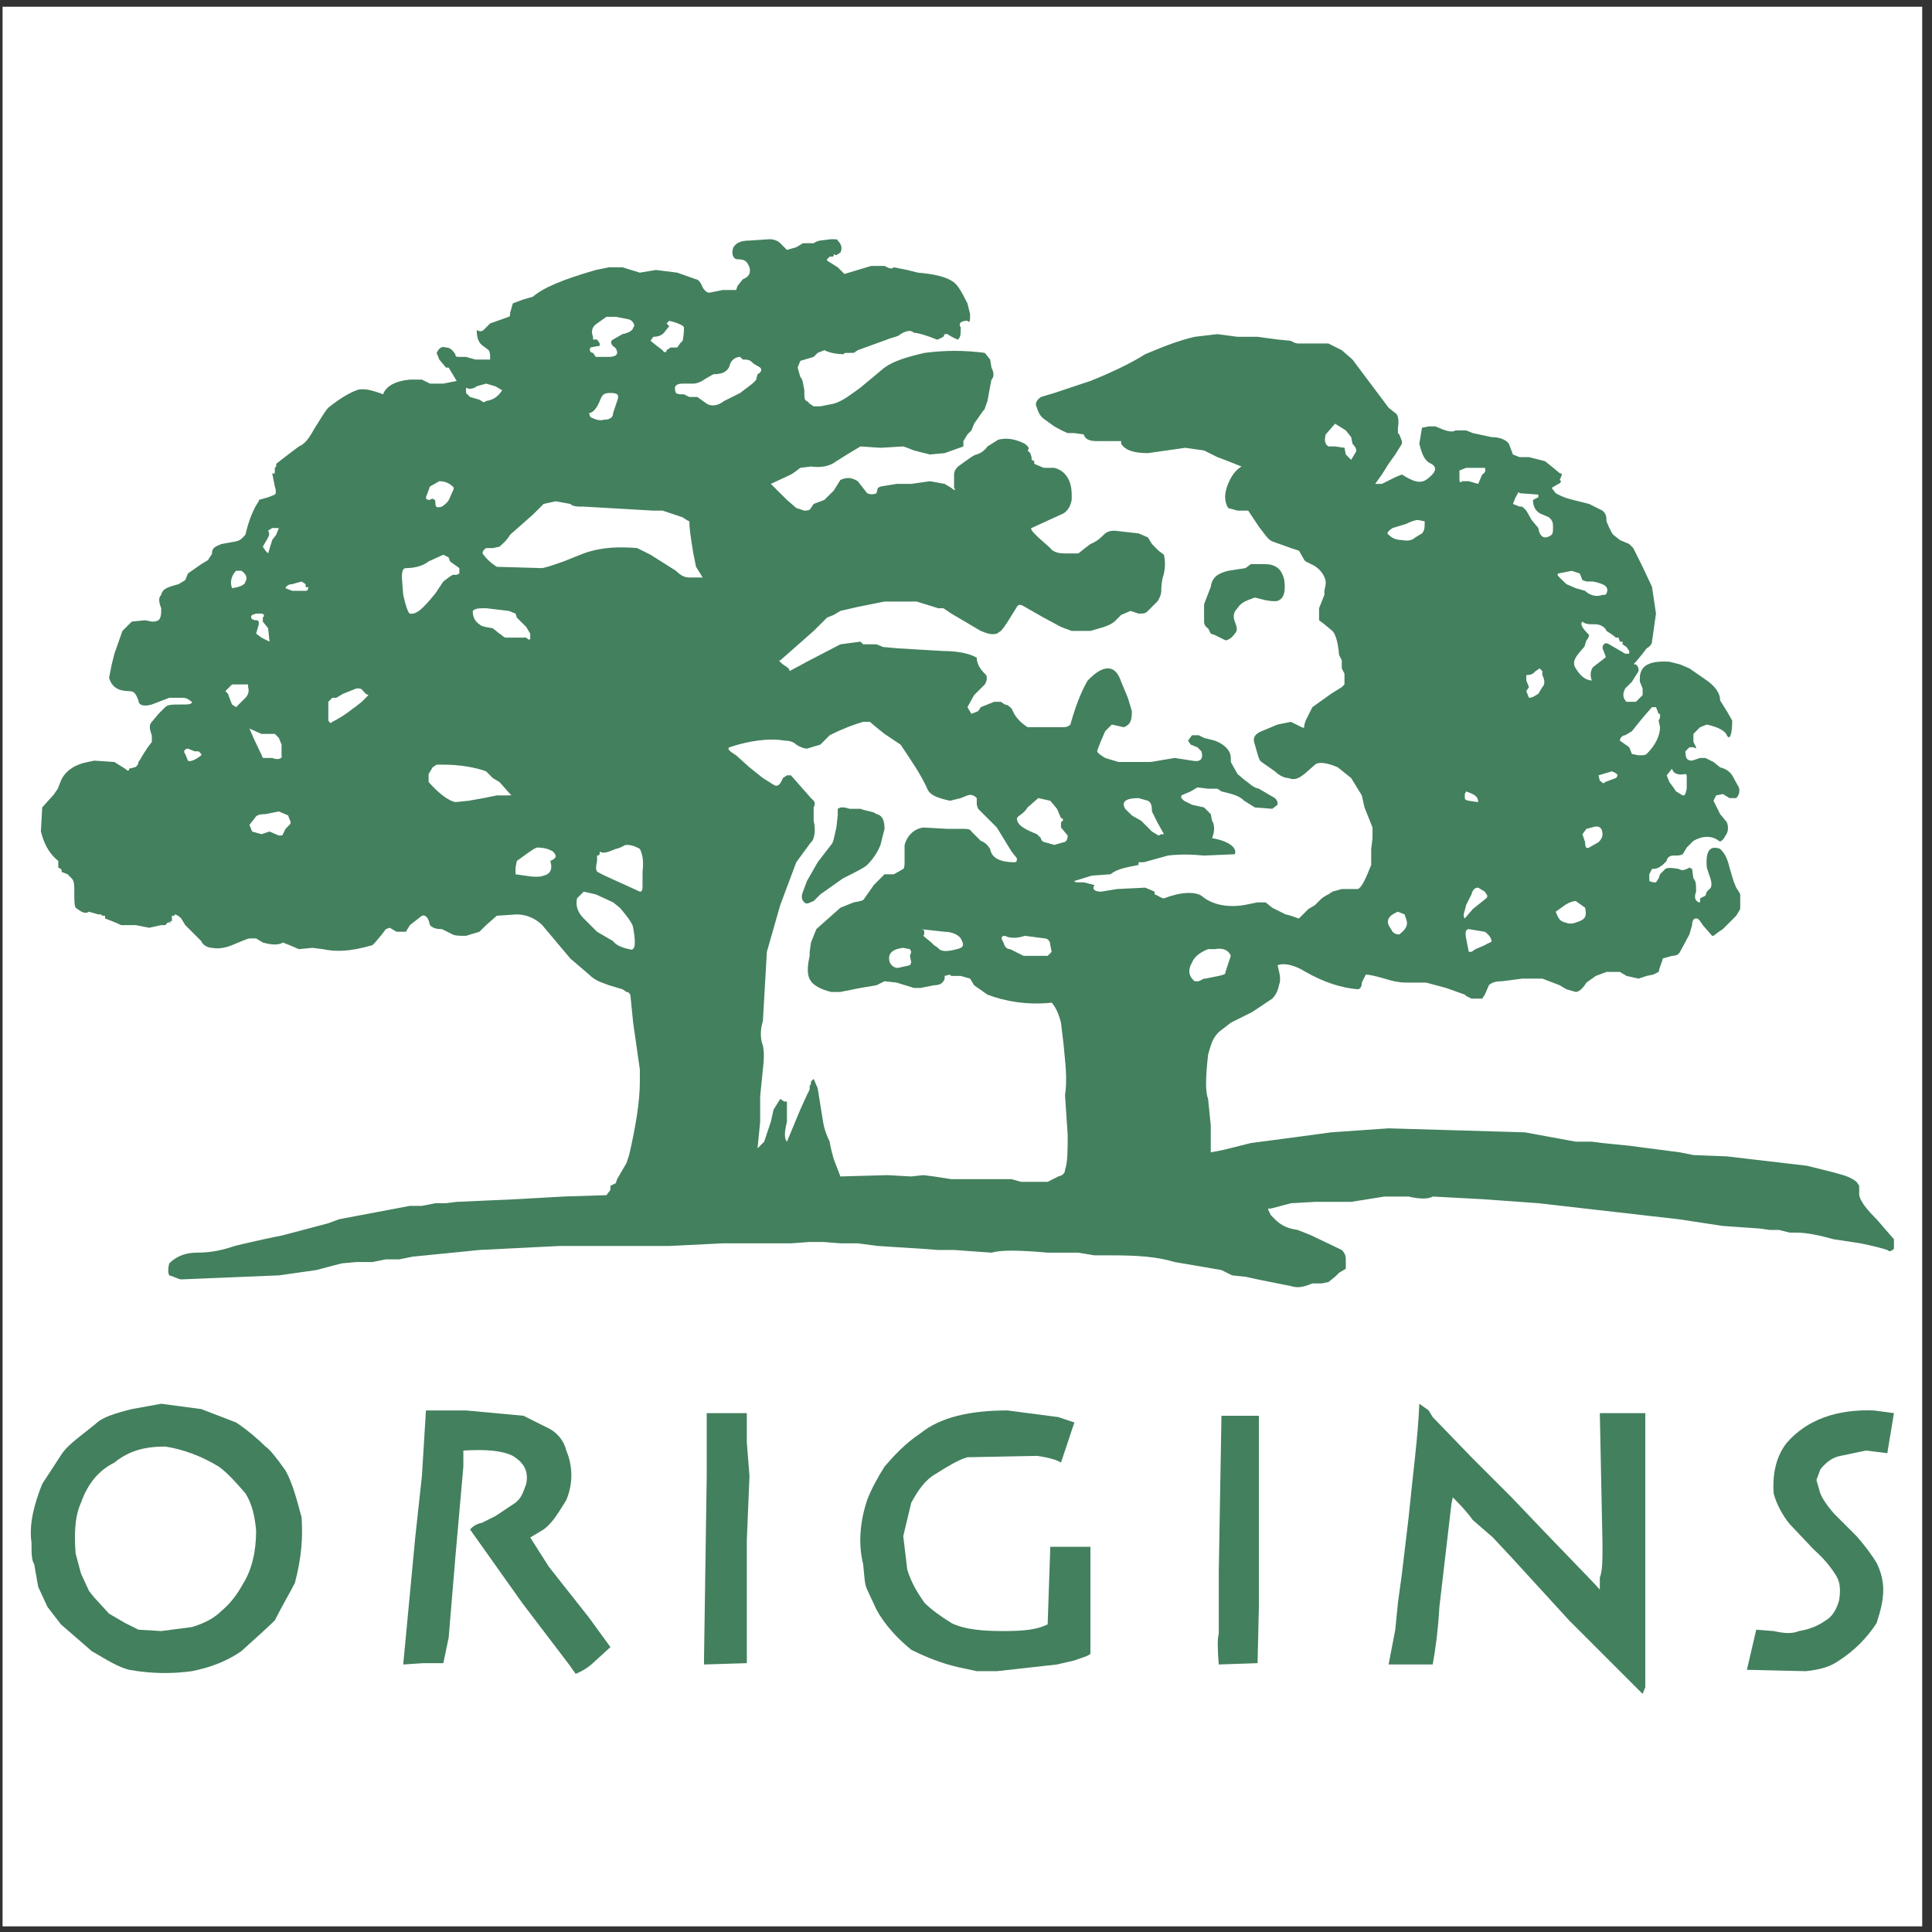
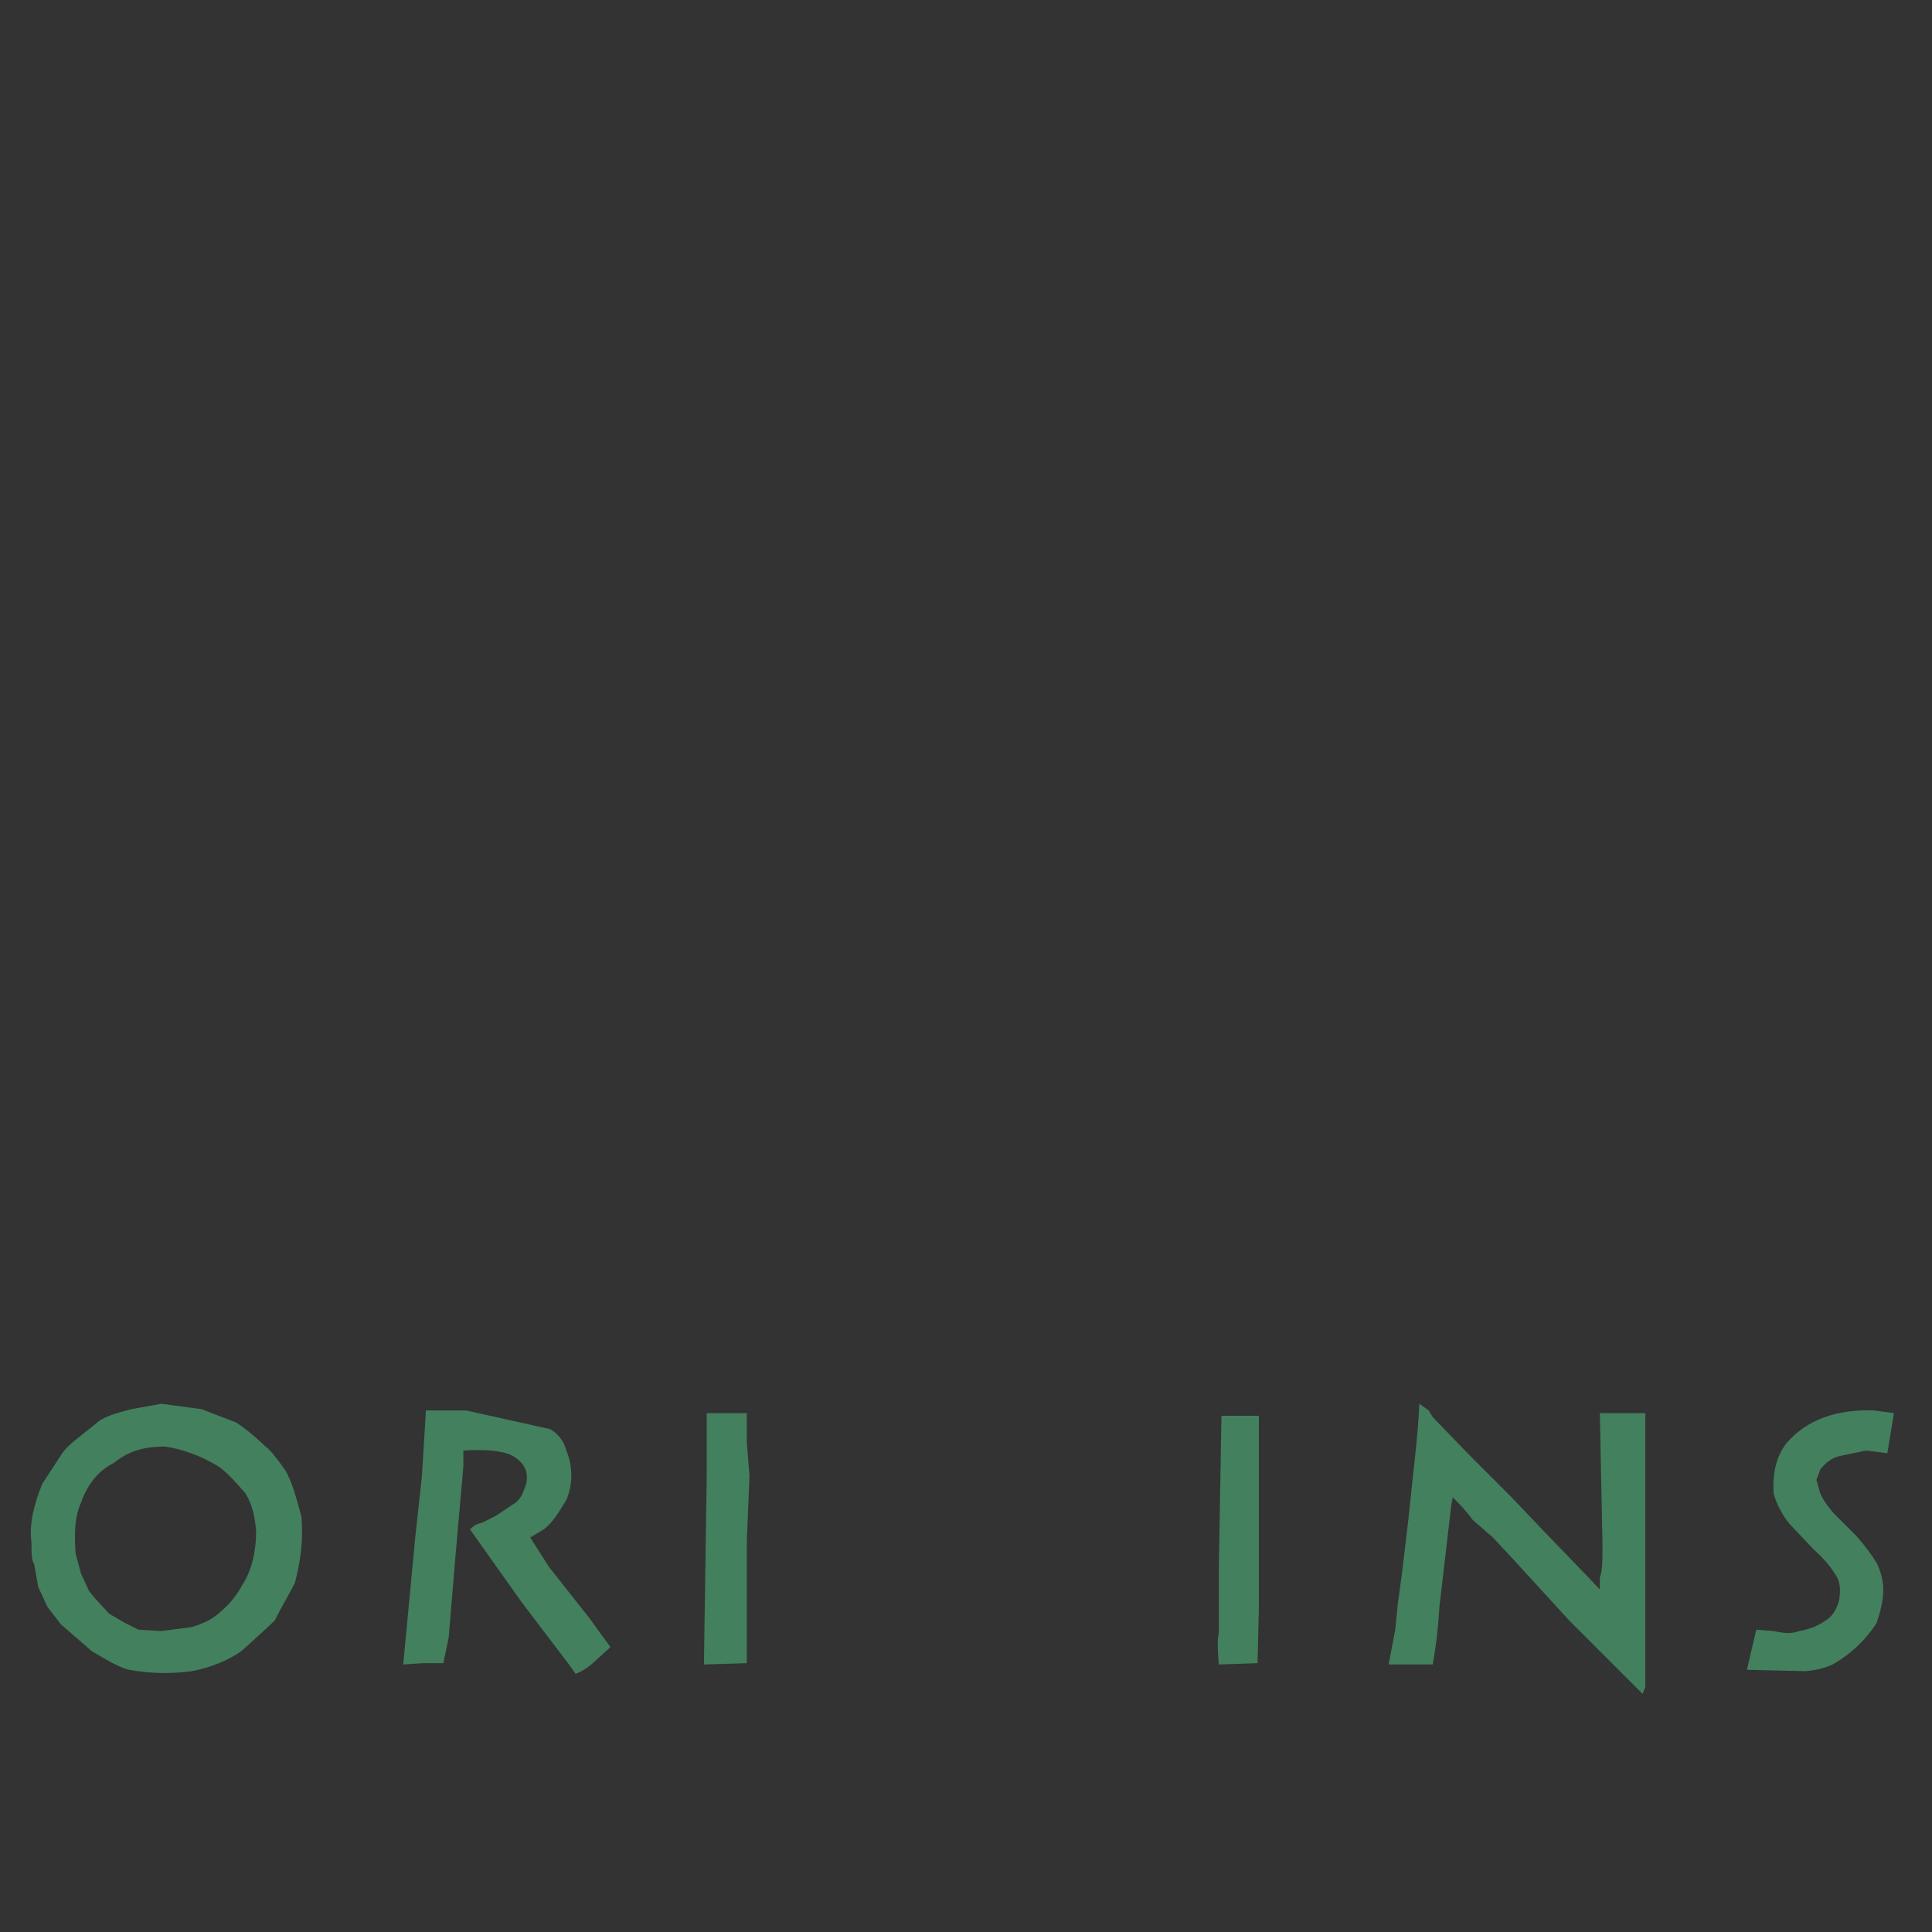
<svg xmlns="http://www.w3.org/2000/svg" width="194pt" height="194pt" viewBox="0 0 194 194" version="1.1">
  <rect x="0" y="0" width="194" height="194" fill="#333333" stroke="none" />
  <g id="surface1">
-     <path style=" stroke:none;fill-rule:evenodd;fill:rgb(100%,100%,100%);fill-opacity:1;" d="M 0.258 0.676 L 193.016 0.676 L 193.016 193.434 L 0.258 193.434 L 0.258 0.676 " />
-     <path style=" stroke:none;fill-rule:evenodd;fill:rgb(26.299%,50.2%,36.899%);fill-opacity:1;" d="M 112.984 76.516 L 115.535 76.516 L 117.953 76.109 L 119.695 76.379 C 120.367 76.516 120.906 76.379 120.637 75.441 L 120.234 75.035 L 119.562 74.77 L 119.297 74.367 L 119.695 73.828 L 120.367 73.828 L 120.906 74.098 L 121.98 74.367 C 123.055 74.77 123.59 75.441 123.59 76.109 L 123.59 76.516 L 124.262 77.723 L 125.066 78.395 C 125.336 78.527 125.738 79.066 126.41 79.199 L 128.02 80.141 C 128.289 80.406 128.289 80.543 128.289 80.809 L 127.754 81.215 L 126.008 81.078 L 124.934 80.406 C 124.395 79.871 123.727 79.734 122.652 79.469 L 122.246 79.199 L 121.309 79.199 L 120.234 79.066 L 119.562 79.469 L 118.621 79.871 L 118.621 80.141 L 118.891 80.406 L 119.695 80.809 L 120.906 81.078 L 121.578 81.75 L 121.711 82.422 C 121.98 82.824 121.98 83.496 121.711 84.164 C 123.32 84.434 124.262 85.105 123.992 85.777 L 120.906 85.91 C 119.562 85.777 118.355 85.777 117.281 85.91 L 114.863 86.582 L 114.328 86.582 L 114.328 86.852 C 112.984 87.121 112.18 87.254 111.508 87.789 L 109.629 87.926 L 107.883 88.465 C 107.883 88.598 108.152 88.598 108.285 88.598 L 108.824 88.598 L 109.898 88.867 C 109.629 89.27 109.898 89.535 110.566 89.535 L 112.18 89.27 L 114.996 89.133 L 115.938 89.535 L 115.938 89.805 C 116.34 89.938 116.609 90.207 116.879 90.207 C 118.621 89.535 119.965 89.535 120.637 89.938 C 121.711 90.879 123.32 91.148 124.934 90.879 L 126.277 90.609 L 127.082 90.609 L 127.754 91.148 L 129.094 91.82 C 129.766 91.953 130.305 92.223 130.438 92.223 L 131.379 91.281 L 132.051 90.879 L 132.719 90.207 L 133.121 89.938 L 133.391 89.805 L 133.793 89.535 L 134.734 89.27 L 136.344 89.27 C 136.746 89.133 137.148 88.195 137.688 86.852 L 137.688 85.242 L 137.82 84.164 L 137.82 83.094 L 137.016 81.078 L 136.746 79.871 L 135.676 78.125 L 134.332 77.051 C 133.121 76.516 132.316 76.516 132.051 76.781 L 130.977 77.723 C 130.438 78.125 130.035 78.395 129.363 78.125 C 128.961 78.125 128.426 77.855 128.02 77.453 L 126.68 76.516 C 126.41 76.379 126.277 75.711 126.008 74.77 C 125.738 74.098 126.008 73.695 126.68 73.426 L 128.289 72.754 L 129.633 72.484 L 130.707 73.023 C 130.977 73.156 130.977 73.023 130.977 72.754 L 131.109 72.352 L 131.781 71.008 L 133.66 69.668 L 134.734 68.996 L 135.004 68.727 L 135.004 67.652 L 134.734 67.117 L 134.734 66.312 L 134.465 65.773 C 134.332 64.297 134.062 63.625 133.793 63.355 L 132.988 62.688 L 132.453 62.281 L 132.453 61.074 L 132.988 59.73 L 132.988 59.328 L 133.121 58.656 L 133.121 58.391 C 132.988 57.586 132.316 56.914 131.645 56.645 L 131.109 56.375 L 130.977 56.242 L 130.438 55.301 L 129.633 55.035 L 127.754 54.363 C 127.352 54.227 126.945 53.559 126.41 52.887 L 125.336 51.273 L 124.262 51.273 L 123.32 51.008 C 122.922 50.336 122.922 49.527 123.32 48.59 C 123.59 47.918 123.992 47.246 124.664 46.844 L 123.32 46.309 L 122.246 45.902 L 120.906 45.234 L 119.027 44.965 L 115.266 45.5 C 113.926 45.5 112.984 45.234 112.582 44.562 L 112.582 44.293 L 110.164 44.293 C 109.492 44.293 108.957 44.16 108.824 43.621 L 107.883 43.488 L 107.211 43.488 C 106.539 43.219 106.137 42.949 105.867 42.816 L 104.93 42.145 C 104.527 41.879 104.258 41.473 104.125 40.938 C 103.855 40.535 104.125 40.133 104.527 39.863 L 105.867 39.461 L 109.492 38.254 C 111.508 37.445 113.52 36.508 114.996 35.566 C 116.609 34.895 118.219 34.223 119.965 33.82 L 122.246 33.551 L 124.262 33.82 L 126.277 33.82 L 128.289 34.09 L 129.633 34.223 C 130.035 34.492 130.305 34.492 130.438 34.492 L 133.391 34.492 L 134.734 35.164 L 135.809 36.105 L 139.434 40.938 L 140.105 41.473 C 140.371 41.609 140.508 42.145 140.371 42.949 L 140.371 43.488 L 140.508 43.621 L 140.773 44.293 L 140.773 44.562 L 140.105 45.637 L 139.434 46.574 L 138.762 47.648 L 138.09 48.59 L 138.762 48.59 L 140.105 47.918 L 140.773 47.648 C 141.848 48.32 142.52 48.59 143.191 48.188 C 144.133 47.516 144.398 46.977 143.73 46.574 C 143.059 46.309 142.789 45.637 142.52 44.562 L 142.789 42.949 L 143.461 42.816 L 144.133 42.816 C 145.07 43.219 145.742 43.488 146.145 43.219 L 147.219 43.219 L 147.891 43.488 L 149.77 43.891 C 150.574 43.891 151.246 44.16 151.516 44.562 L 151.918 45.637 L 152.59 45.902 L 153.527 45.902 L 155.141 46.309 L 155.812 46.844 L 156.617 47.516 C 156.887 47.516 156.887 47.648 156.617 48.188 C 156.887 48.32 156.617 48.59 156.484 48.59 L 155.812 48.992 L 156.215 49.527 C 156.484 49.664 156.887 49.934 157.961 50.199 L 159.57 50.602 L 160.914 51.273 C 161.184 51.543 161.316 51.676 161.316 52.348 C 161.586 53.02 161.855 53.559 161.988 53.691 L 162.66 54.227 L 163.598 54.629 L 164.004 55.035 L 164.941 56.914 L 165.883 58.926 L 166.285 61.613 L 165.883 64.43 C 165.883 64.699 165.613 64.969 165.344 65.102 L 164.941 65.641 L 164.27 66.445 C 164.004 66.715 164.004 66.715 164.27 66.715 C 164.539 66.98 164.539 67.117 164.539 67.387 L 163.867 68.461 L 163.195 69.129 C 162.926 69.668 162.926 70.07 163.328 70.473 L 164.27 70.473 L 164.941 69.801 L 164.941 69.129 L 164.672 68.461 C 164.539 66.98 165.344 66.312 167.629 66.445 L 168.699 66.715 L 169.641 67.117 L 171.387 68.324 C 172.324 68.996 172.727 69.668 172.727 70.34 L 173.398 71.41 L 173.938 72.352 C 173.938 73.828 173.668 74.367 173.398 73.828 C 173.266 73.426 172.594 73.023 171.387 72.754 L 170.715 73.023 L 170.578 73.156 L 170.043 73.695 L 170.043 74.5 L 170.312 75.035 C 170.312 75.172 170.312 75.172 170.043 75.035 L 169.641 75.035 L 169.238 75.441 C 169.238 76.109 169.371 76.379 169.91 76.379 L 170.715 76.109 L 171.25 76.109 L 172.059 76.516 L 172.727 77.051 C 173.266 77.188 173.668 77.453 173.938 77.855 L 174.605 79.066 C 174.742 79.469 174.605 79.871 174.34 80.141 L 173.668 80.141 L 172.996 79.734 L 172.324 79.871 L 172.059 80.406 L 172.727 81.75 L 173.398 82.555 C 173.668 83.227 173.398 83.766 173.266 83.898 C 172.996 84.434 172.727 84.57 172.594 84.434 C 171.922 83.898 170.984 83.898 170.043 84.434 L 169.371 85.105 L 168.969 85.777 C 168.699 85.91 168.566 85.91 168.027 85.91 C 167.629 85.91 167.359 86.18 167.359 86.449 L 166.953 86.852 L 166.551 87.121 C 166.285 87.254 166.016 87.254 165.883 87.254 L 165.613 87.789 L 165.613 88.465 C 165.883 88.598 166.016 88.598 166.285 88.598 L 166.551 88.195 L 166.688 87.789 L 167.223 87.254 C 167.359 87.121 167.895 87.121 168.566 87.254 C 168.969 87.523 169.371 87.254 169.641 87.121 L 169.91 87.254 L 170.043 88.195 C 170.312 88.465 170.312 88.867 170.312 89.535 C 170.043 90.207 170.312 90.477 170.578 90.609 C 170.715 90.609 170.715 90.609 170.715 90.477 L 170.715 90.207 L 171.25 89.938 L 171.387 89.535 L 171.652 89.27 C 171.922 89.133 171.922 88.598 171.652 87.926 L 171.387 87.121 C 171.25 85.508 171.652 84.84 172.727 85.242 C 172.996 85.508 173.398 85.91 173.668 87.121 L 174.07 88.465 L 174.34 89.133 L 174.605 89.535 L 174.742 89.805 L 174.742 91.281 L 174.34 91.953 L 172.996 93.297 L 172.594 93.562 L 172.059 93.969 L 171.922 93.969 L 170.984 92.895 C 170.715 92.492 170.578 92.223 170.312 92.223 C 170.043 92.223 169.91 92.492 169.91 92.895 L 169.641 93.832 L 168.699 95.578 C 168.566 95.848 168.297 95.98 167.895 95.98 L 166.953 96.25 C 166.953 96.52 166.688 96.922 166.551 97.594 L 166.016 97.859 L 165.344 97.996 L 164.539 98.266 L 163.328 97.996 L 162.66 97.594 L 161.316 97.594 L 160.242 97.996 L 159.301 98.664 C 158.898 99.336 158.496 99.605 158.23 99.605 L 157.289 99.336 L 156.617 98.934 L 154.871 98.266 L 152.859 98.266 L 150.844 98.531 C 150.172 98.531 149.77 98.664 149.504 98.934 L 149.098 99.875 L 148.832 100.277 L 147.758 100.277 L 147.219 100.008 L 147.086 99.875 L 145.207 99.203 L 143.191 98.664 L 141.18 98.664 C 140.508 98.664 139.836 98.531 139.031 98.266 C 138.09 97.996 137.418 97.859 137.148 97.859 L 136.746 98.664 C 136.746 99.203 136.48 99.336 136.344 99.336 C 134.734 99.203 132.988 98.664 131.109 97.594 C 130.035 96.922 128.961 96.652 128.289 96.922 C 128.426 97.594 128.691 98.266 128.426 98.934 C 128.289 99.605 128.02 100.008 127.754 100.277 L 125.738 101.621 L 123.59 102.695 L 122.383 103.633 C 121.711 104.305 121.578 104.977 121.309 105.914 C 121.039 108.332 121.039 109.676 121.309 110.348 L 121.578 113.031 L 121.578 115.715 L 122.922 115.449 L 125.605 114.777 L 130.707 114.105 L 133.66 113.703 L 139.434 113.301 L 153.129 113.703 L 158.23 114.641 L 159.84 114.641 L 160.914 114.777 L 163.598 115.047 L 168.699 115.715 L 170.043 115.984 L 173.398 116.117 L 181.453 117.059 L 184.141 117.73 C 185.078 118 185.75 118.133 186.422 118.672 L 186.691 119.074 L 186.691 120.012 C 186.824 120.684 187.496 121.488 188.438 122.43 L 190.18 124.441 L 190.18 125.383 C 190.047 125.516 189.777 125.785 189.512 125.516 C 189.105 125.383 188.168 125.113 186.824 124.848 L 184.141 124.441 C 182.664 124.039 181.453 123.773 180.379 123.773 L 179.711 123.773 L 178.637 123.504 L 177.695 123.504 L 176.754 123.367 L 172.996 123.102 L 168.566 122.43 L 154.469 120.82 L 148.832 120.414 L 143.863 120.148 C 143.461 120.414 142.52 120.414 141.445 120.148 L 139.031 120.148 L 135.676 120.684 L 132.051 120.684 L 129.633 120.82 L 127.617 121.355 L 127.352 121.355 L 127.352 121.488 L 127.617 122.027 L 128.02 122.43 C 128.691 123.102 129.363 123.367 130.305 123.504 L 131.645 124.039 L 134.734 125.516 C 135.004 125.785 135.137 126.055 135.137 126.457 L 135.137 127.398 L 134.465 127.801 L 134.062 128.203 L 133.391 128.738 L 132.719 128.875 L 131.781 128.875 C 131.109 129.141 130.438 129.41 129.633 129.141 L 127.617 128.738 L 126.277 128.469 L 125.066 128.203 L 123.727 128.066 L 122.652 127.531 L 117.953 126.727 C 116.207 126.188 114.191 126.055 111.641 126.055 L 109.898 126.055 L 108.285 125.785 L 105.199 125.785 C 102.242 125.516 100.5 125.516 99.559 125.785 L 95.801 125.516 L 94.188 125.516 L 92.445 125.383 L 88.148 125.113 L 86.133 124.848 L 84.387 124.848 L 82.645 124.711 L 81.301 124.711 L 79.422 124.848 L 72.574 124.848 L 67.203 125.113 L 56.195 125.113 L 48.141 125.516 L 41.426 126.188 L 40.086 126.457 L 38.742 126.457 L 37.398 126.727 L 35.789 126.727 L 34.312 126.859 L 31.762 127.531 L 28 128.066 L 18.199 128.469 C 17.934 128.469 17.531 128.203 16.992 128.066 C 16.859 127.801 16.859 127.398 16.992 126.859 C 17.664 126.188 18.602 125.785 19.676 125.785 C 21.289 125.785 22.363 125.516 23.57 125.113 C 24.645 124.848 26.391 124.441 28.406 124.039 L 32.969 122.832 L 34.043 122.43 L 41.16 121.086 L 42.367 121.086 L 43.711 120.82 L 44.781 120.82 L 45.855 120.684 L 51.898 120.414 L 56.598 120.148 L 60.895 120.012 L 61.297 119.477 L 61.297 119.074 L 61.832 118.805 L 61.969 118.402 L 62.906 116.789 L 63.176 115.984 C 63.848 113.031 64.25 110.613 64.25 108.602 L 64.25 107.395 L 63.578 102.695 L 63.309 100.008 C 63.309 99.875 63.176 99.605 62.906 99.605 L 62.504 99.336 L 61.16 98.934 C 60.492 98.664 59.82 98.531 59.148 97.859 L 57.27 96.25 L 54.449 92.895 C 53.777 92.223 52.84 91.82 51.898 91.82 L 49.887 91.953 L 48.812 92.895 L 48.141 93.562 L 46.797 93.969 C 46.125 93.969 45.723 93.969 45.453 93.832 L 44.379 93.297 C 43.711 93.297 43.441 93.16 43.172 92.895 C 43.039 92.223 42.77 91.82 42.367 91.953 L 41.16 92.895 L 40.754 93.562 L 39.816 93.562 L 39.145 93.16 L 38.742 93.297 L 38.34 93.832 C 37.801 94.504 37.668 94.641 37.398 94.906 C 35.117 95.578 33.641 95.578 32.43 95.309 L 31.359 95.176 L 30.016 95.309 L 29.074 94.906 L 28.406 94.641 C 28 94.906 27.332 94.906 26.391 94.641 L 25.719 94.234 L 25.047 94.234 C 24.914 94.234 24.242 94.504 23.301 94.906 C 22.633 95.176 21.961 95.309 21.289 95.176 C 20.887 95.176 20.348 94.906 20.215 94.504 L 19.543 93.832 L 18.602 92.895 L 18.199 92.223 C 17.934 91.953 17.664 91.82 17.531 91.82 L 17.531 91.953 L 17.262 91.953 L 17.262 92.492 L 16.992 92.492 C 17.262 92.625 17.262 92.625 16.992 92.625 L 16.859 92.625 L 16.59 92.895 L 16.188 92.895 L 14.98 93.16 L 13.637 92.895 L 12.16 92.895 C 11.621 92.625 11.219 92.492 10.547 92.223 L 10.547 91.953 L 10.281 91.953 L 10.145 91.82 L 9.875 91.82 L 8.938 91.551 C 8.535 91.82 8.133 91.551 7.594 91.148 C 7.461 90.879 7.461 90.477 7.461 89.535 C 7.461 88.867 7.461 88.465 7.191 88.195 L 6.789 87.789 L 6.117 87.523 C 6.25 87.523 6.25 87.523 6.117 87.254 L 5.852 87.121 L 5.852 86.449 C 5.18 85.91 4.508 85.105 4.105 83.496 L 4.238 81.078 L 5.445 79.734 C 5.582 79.469 5.852 79.199 5.852 79.066 L 6.117 78.395 C 6.52 77.453 7.461 76.781 8.801 76.516 L 9.473 76.379 L 11.488 76.516 L 12.562 77.188 C 12.832 77.453 12.965 77.453 12.965 77.188 L 13.504 77.051 C 13.637 77.051 13.906 76.781 13.906 76.516 L 14.172 76.109 C 14.309 75.844 14.574 75.441 14.844 75.035 L 15.246 74.5 L 15.246 73.828 C 14.98 73.156 14.98 72.754 15.246 72.484 L 15.918 71.68 L 16.59 71.008 C 16.859 70.742 17.262 70.742 18.199 70.742 C 18.871 70.742 19.273 70.742 19.273 70.473 C 19.008 70.34 18.871 70.07 18.336 70.07 L 16.992 70.07 L 15.246 70.742 C 14.309 71.008 13.906 70.742 13.906 70.34 C 13.637 69.668 13.504 69.398 12.965 69.398 C 11.891 69.398 11.219 68.996 10.953 68.055 L 11.219 66.715 L 11.488 65.641 L 12.293 63.355 L 13.234 62.418 L 14.574 62.281 L 15.246 62.418 C 15.516 62.418 15.648 62.418 15.918 62.281 C 16.188 62.016 16.188 61.613 16.188 61.074 C 15.918 60.402 15.918 60 16.188 59.73 C 16.32 59.062 16.992 58.926 17.934 58.656 L 18.602 58.254 L 18.871 57.586 L 20.215 56.645 L 20.887 56.242 C 21.02 55.973 21.289 55.703 21.289 55.57 C 21.289 55.035 21.559 54.898 22.227 54.629 L 23.707 54.363 C 24.242 54.227 24.375 53.961 24.645 53.691 C 25.047 51.945 25.586 50.871 25.988 50.336 L 25.988 50.199 L 26.926 49.934 L 27.598 49.664 C 27.734 49.527 27.734 49.262 27.598 48.855 L 27.332 47.516 C 27.598 47.648 27.598 47.516 27.598 47.246 L 27.598 46.977 L 27.734 46.844 L 27.734 46.574 L 28.941 45.637 L 30.016 44.828 C 30.688 44.562 31.09 43.891 31.625 42.949 C 32.297 41.879 32.699 41.203 32.969 40.938 C 34.312 39.863 35.117 39.461 35.789 39.191 C 36.461 38.922 37.398 39.191 38.473 39.594 C 38.742 38.789 39.68 38.254 41.16 38.117 L 42.367 38.117 L 43.172 38.52 L 44.516 38.52 L 45.855 38.254 L 45.051 36.91 L 44.781 36.91 L 44.113 36.105 L 43.844 35.434 C 44.113 34.895 44.379 34.762 44.781 34.895 C 45.188 34.895 45.453 35.164 45.723 35.566 C 45.723 35.836 45.855 35.836 46.125 35.836 L 46.797 35.836 L 47.738 36.105 L 49.215 36.105 C 49.215 35.566 49.215 35.434 49.078 35.164 L 48.543 34.762 C 48.141 34.492 47.871 34.09 47.871 33.148 C 48.406 33.418 48.543 33.148 48.812 32.883 L 49.215 32.48 L 51.094 31.809 C 51.227 31.809 51.227 31.539 51.227 31.402 L 51.496 30.465 L 52.57 30.062 L 53.512 29.793 C 54.586 28.855 56.598 28.047 59.82 27.109 L 61.16 26.84 L 62.504 26.84 L 64.25 27.379 L 65.859 27.109 L 68.008 27.379 L 69.891 28.047 C 70.023 28.047 70.293 28.184 70.559 28.855 C 70.695 29.121 70.965 29.391 71.23 29.391 L 72.574 29.121 L 73.918 29.121 L 74.051 28.719 L 74.586 28.047 C 75.258 27.777 75.395 27.379 75.258 26.84 C 74.992 26.168 74.723 26.035 74.051 26.035 C 73.648 26.035 73.379 25.496 73.648 24.824 C 73.918 24.422 74.32 24.156 75.258 24.156 L 77.273 24.02 C 77.676 24.02 78.078 24.156 78.348 24.422 L 79.02 25.094 L 79.957 24.824 L 80.629 24.422 L 81.703 24.422 C 82.105 24.156 82.375 24.156 82.375 24.156 L 83.449 24.02 C 83.984 24.02 84.121 24.02 84.121 24.156 C 84.387 24.422 84.656 24.824 84.387 25.363 C 84.121 25.496 83.984 25.766 83.719 25.496 C 83.719 25.766 83.719 25.766 83.449 25.766 L 83.316 25.766 L 83.047 26.035 L 83.047 26.168 L 84.121 26.84 L 84.793 27.512 L 87.477 26.703 L 88.82 26.703 C 89.086 26.84 89.488 27.109 89.758 26.84 L 91.102 27.109 L 92.176 27.379 C 93.785 27.512 94.859 27.777 95.531 28.184 C 96.07 28.449 96.473 29.121 97.145 30.465 L 97.41 31.539 C 97.41 32.211 97.41 32.48 97.145 32.211 C 96.473 32.211 96.203 32.48 96.473 32.883 C 96.473 33.551 96.473 33.82 96.203 34.09 C 96.07 34.09 95.531 33.82 95.129 33.551 L 94.859 33.551 L 94.727 33.82 L 94.188 34.09 L 94.055 34.09 C 92.711 33.551 92.039 33.418 91.773 33.418 C 91.504 33.148 91.102 33.148 90.43 33.551 C 90.16 33.82 89.758 33.82 89.086 34.09 L 86.133 35.164 L 85.73 35.434 L 85.461 35.434 C 84.793 35.434 84.656 35.434 84.793 35.566 C 83.984 35.566 83.316 35.434 82.777 35.164 L 82.105 35.434 L 81.703 35.836 L 80.359 36.238 L 80.094 36.91 L 80.359 37.848 C 80.629 38.117 80.629 38.52 80.766 39.191 C 80.766 39.863 80.766 40.266 81.031 40.266 L 81.301 40.535 L 81.703 40.801 L 82.375 40.801 L 83.719 40.535 C 84.656 40.266 85.461 39.594 86.402 38.922 L 88.82 36.91 C 89.758 36.238 91.102 35.836 92.848 35.434 C 94.859 35.164 96.875 35.164 98.887 35.434 L 99.426 36.105 L 99.559 36.91 C 99.828 37.445 99.828 37.848 99.559 38.117 L 99.426 38.789 L 99.156 40.266 C 98.887 40.938 98.887 41.203 98.754 41.203 L 97.812 42.547 L 97.547 43.219 L 97.145 43.621 L 96.738 44.293 L 96.738 44.828 L 94.859 45.5 L 93.383 45.637 L 91.773 45.234 L 91.102 44.965 L 90.699 44.828 L 88.414 44.965 L 86.402 44.828 L 85.059 45.637 L 83.984 46.309 C 83.316 46.844 82.375 46.977 81.434 46.844 L 80.359 46.977 C 79.691 47.516 79.422 47.648 79.422 47.648 L 77.406 48.59 L 79.02 50.199 L 79.957 51.008 L 80.766 51.273 C 81.031 51.273 81.301 51.273 81.434 51.008 L 81.703 50.602 L 82.777 50.199 L 83.316 49.664 L 83.719 49.262 L 84.387 48.188 C 85.059 47.918 85.461 47.918 86.133 48.32 L 87.074 49.527 C 87.344 49.664 87.746 49.664 88.012 49.527 L 88.148 48.992 L 88.414 48.855 L 90.027 48.59 L 91.504 48.59 L 93.383 48.32 L 94.859 48.59 L 95.531 48.992 C 95.801 49.262 96.07 49.262 95.801 48.992 L 95.801 47.648 C 95.801 47.246 96.07 46.977 96.203 46.844 C 97.145 46.172 97.812 45.637 98.082 45.637 C 98.484 45.5 98.887 45.234 99.156 44.828 L 100.23 44.16 C 101.172 43.891 102.109 44.16 102.914 44.562 C 103.184 44.828 103.453 44.965 103.184 45.234 L 103.453 45.5 L 103.586 45.902 L 103.586 46.172 L 103.855 46.309 L 103.855 46.574 L 104.797 46.977 L 105.867 46.977 C 106.941 47.246 107.613 48.188 107.613 49.664 L 107.613 50.199 C 107.48 50.871 107.211 51.273 106.809 51.543 L 103.586 53.02 C 103.453 53.02 103.586 53.289 103.855 53.559 L 104.258 53.961 L 105.465 55.035 C 105.602 55.301 106.137 55.57 106.809 55.57 L 108.285 55.57 L 108.957 55.035 L 109.492 54.629 C 110.164 54.363 110.566 53.961 110.836 53.691 C 110.973 53.559 111.238 53.289 111.91 53.289 L 114.328 53.559 L 115.266 53.961 L 115.672 54.629 L 116.34 55.301 L 116.879 55.703 C 117.012 56.375 117.012 56.914 116.879 57.586 C 116.609 58.391 116.609 59.062 116.609 59.328 C 116.609 59.73 116.34 60.27 116.207 60.402 L 115.266 61.344 C 114.996 61.613 114.863 61.613 114.328 61.613 L 113.52 61.344 L 112.582 61.746 L 111.91 62.418 C 111.238 62.953 110.301 63.09 109.492 63.355 L 107.613 63.355 L 106.539 62.953 L 104.797 62.016 L 102.914 60.941 C 102.512 60.672 102.242 60.672 102.109 60.941 C 101.438 62.016 100.902 62.953 100.5 63.355 L 100.098 63.625 C 99.559 63.762 99.156 63.625 98.484 63.355 L 95.531 61.613 L 94.727 61.074 L 94.188 61.074 L 93.785 60.941 L 92.039 60.402 L 88.82 60.402 L 86.133 60.941 L 84.387 61.344 L 83.719 61.746 L 83.047 62.016 L 81.703 63.355 L 78.348 66.312 C 78.078 66.312 78.348 66.445 78.613 66.715 C 79.02 66.98 79.285 67.117 79.285 67.387 L 81.031 66.445 L 84.387 64.699 L 86.402 64.43 L 86.672 64.699 L 88.012 64.699 L 88.684 64.969 L 90.16 65.102 L 94.727 65.371 C 96.203 65.371 97.41 65.641 98.082 66.043 C 98.082 66.445 98.219 66.98 98.887 67.652 C 99.156 67.785 99.156 68.324 98.887 68.727 L 97.812 69.801 L 97.145 71.008 L 97.547 71.68 L 98.219 71.41 L 98.484 71.008 L 99.828 70.473 L 100.5 70.473 L 100.902 70.742 C 101.172 70.742 101.438 71.008 101.574 71.145 L 101.84 71.68 C 102.242 72.352 102.781 72.754 103.184 73.023 L 106.539 73.023 C 106.941 73.023 107.211 73.023 107.48 72.754 C 108.152 70.34 108.824 68.996 109.227 68.324 C 109.898 67.652 110.566 67.117 111.238 67.117 C 111.91 67.117 112.312 67.652 112.582 68.461 L 113.254 70.07 L 113.656 71.41 C 113.656 72.352 113.52 72.754 112.852 73.023 L 111.641 72.754 L 110.973 73.426 L 110.566 74.367 L 110.301 75.035 L 110.164 75.441 C 110.301 75.711 110.566 75.844 110.973 76.109 L 112.312 76.516 Z M 121.309 63.09 L 121.578 63.625 L 121.98 63.762 L 123.055 64.297 C 123.32 64.297 123.727 64.027 123.992 63.625 C 124.262 63.355 124.262 63.09 123.992 62.418 C 123.727 61.746 123.992 61.344 124.262 61.074 C 124.664 60.402 125.336 60.27 126.008 60 L 127.082 60.27 C 127.754 60.402 128.289 60.402 128.426 60.27 C 128.961 60 129.094 59.328 128.961 58.254 C 128.691 57.047 128.02 56.645 126.945 56.645 L 125.605 56.645 L 125.066 57.047 L 123.32 57.316 C 122.246 57.586 121.711 57.988 121.578 58.926 L 120.906 60.672 L 120.906 62.418 C 120.906 62.688 121.039 62.953 121.309 63.09 Z M 16.188 92.895 L 13.637 92.895 Z M 121.039 98.266 L 122.383 97.996 C 122.922 97.859 123.055 97.859 123.055 97.594 L 123.59 95.98 C 123.32 95.309 122.652 95.176 121.98 95.309 L 121.309 95.309 C 120.637 95.578 119.965 95.98 119.695 96.652 C 119.297 97.324 119.297 97.996 119.965 98.531 L 120.367 98.531 L 120.906 98.266 Z M 90.699 95.176 C 89.488 95.309 89.086 95.848 89.355 96.652 C 89.488 96.922 89.758 97.191 90.16 97.191 L 91.371 96.922 L 91.504 96.652 L 91.371 95.98 L 91.504 95.578 L 91.371 95.309 Z M 100.766 94.641 C 100.902 95.176 101.172 95.309 101.438 95.309 L 102.781 95.98 L 105.199 95.98 L 105.602 95.578 L 105.465 94.906 C 105.465 94.504 105.199 94.234 104.93 94.234 L 102.914 93.969 C 102.109 94.234 101.438 94.234 100.902 93.969 C 100.5 93.969 100.5 94.234 100.766 94.641 Z M 92.711 93.969 L 93.52 94.641 L 93.785 94.906 L 94.188 95.176 C 94.457 95.578 95.129 95.578 96.07 95.309 C 96.738 95.176 96.875 94.906 96.473 94.234 C 96.203 93.832 95.531 93.562 94.859 93.562 L 92.445 93.297 L 92.711 93.297 C 92.848 93.562 92.848 93.832 92.711 93.969 Z M 58.613 89.535 L 57.941 90.207 C 57.805 90.879 57.941 91.551 58.613 92.223 L 59.953 93.562 L 61.566 94.504 C 61.832 94.906 62.504 95.176 63.176 95.309 C 63.848 95.578 63.848 94.641 63.578 93.16 C 63.578 92.895 63.176 92.223 62.234 91.148 L 61.566 90.609 L 59.82 89.805 Z M 51.898 86.449 L 51.766 87.121 L 51.766 87.789 C 52.84 87.926 53.914 88.195 54.586 87.926 C 55.254 87.789 55.523 87.254 55.254 86.449 C 55.926 86.18 55.926 85.91 55.523 85.508 C 55.121 85.242 54.586 85.105 53.914 85.105 C 53.512 85.242 52.84 85.777 51.898 86.449 Z M 60.223 85.508 C 60.223 85.777 60.223 85.91 59.953 85.91 L 59.953 86.449 C 59.82 87.121 59.82 87.254 59.953 87.523 C 60.625 87.926 62.234 88.598 64.25 89.535 C 64.52 89.535 64.52 89.27 64.52 88.867 L 64.52 87.523 C 64.652 86.449 64.52 85.777 64.25 85.242 C 63.98 85.105 63.578 84.84 62.906 84.84 C 62.641 84.84 62.504 85.105 61.832 85.242 C 61.16 85.508 60.625 85.777 60.223 85.508 Z M 106.539 82.555 C 106.809 82.422 106.809 82.152 106.539 82.152 L 106.137 81.215 L 105.465 80.406 L 104.258 80.141 L 103.184 81.078 C 102.781 81.75 102.242 81.883 102.109 82.152 C 102.109 82.824 102.781 83.227 104.125 83.766 L 104.527 84.164 C 104.527 84.434 104.797 84.57 104.93 84.57 L 105.867 84.84 L 106.809 84.57 C 106.941 84.57 107.211 84.434 107.211 83.898 L 106.539 83.094 Z M 115.266 80.406 L 114.328 80.141 C 112.984 80.141 112.582 80.543 112.984 81.215 L 113.656 81.883 L 114.598 82.422 L 115.672 83.496 L 116.34 83.898 L 116.609 83.766 L 116.879 83.766 L 116.207 82.555 L 115.672 81.48 C 115.672 80.809 115.535 80.543 115.266 80.406 Z M 43.441 77.051 L 43.039 77.723 L 43.039 78.527 C 44.113 79.734 45.051 80.406 45.723 80.543 L 47.066 80.406 L 48.543 80.141 L 49.887 79.871 L 50.824 79.871 C 51.227 79.871 51.496 79.871 51.227 79.734 L 50.152 78.527 L 49.48 78.125 L 48.812 77.453 C 47.738 77.051 46.125 76.781 44.516 76.781 L 43.844 76.781 Z M 48.812 61.074 C 48.141 61.074 47.738 61.074 47.469 61.344 C 47.469 62.016 47.738 62.418 48.141 62.688 C 48.406 62.953 48.812 62.953 49.48 63.09 L 50.152 63.625 C 50.422 63.762 50.555 64.027 50.824 64.027 L 52.84 64.027 C 53.105 64.297 53.242 64.297 53.242 64.027 L 53.242 63.625 L 52.84 62.953 L 51.898 62.016 L 51.766 61.613 L 51.094 61.344 Z M 45.051 55.973 L 44.516 55.703 L 43.039 56.375 C 42.367 56.914 41.426 57.047 40.754 57.047 C 40.488 57.047 40.352 57.316 40.352 57.988 L 40.488 59.73 C 40.754 60.941 41.023 61.613 41.16 61.613 C 41.828 61.746 42.5 61.074 43.711 59.598 L 44.516 58.391 L 45.051 57.988 L 45.453 57.719 L 45.855 57.719 L 46.125 57.586 L 46.125 57.047 L 45.188 56.375 Z M 51.227 53.691 C 50.824 54.363 50.422 54.629 50.152 54.898 L 49.48 55.035 L 48.812 55.035 C 48.406 55.301 48.406 55.57 48.543 55.703 C 49.078 56.375 49.48 56.645 49.887 56.914 L 54.449 57.047 C 55.121 56.914 55.793 56.645 56.598 56.375 L 58.613 55.57 C 60.492 54.898 62.234 54.898 63.98 55.035 L 65.324 55.703 L 67.875 57.316 C 68.277 57.719 68.68 57.988 69.219 57.988 L 70.559 57.988 L 69.891 56.914 L 69.621 55.57 C 69.352 53.961 69.219 53.02 69.219 52.348 L 68.949 52.215 L 68.547 51.945 L 66.531 51.273 L 65.594 51.273 L 58.613 50.871 C 57.941 50.871 57.539 50.871 57.27 50.602 L 55.793 50.336 L 54.586 50.602 L 53.512 51.676 Z M 45.453 48.855 C 45.188 48.59 44.781 48.32 44.113 48.32 L 43.172 48.855 L 42.77 49.934 C 42.77 50.199 43.039 50.199 43.172 50.199 C 43.441 49.934 43.711 50.199 43.711 50.336 C 43.711 51.008 43.844 51.008 44.379 50.871 C 44.781 50.602 45.051 50.336 45.188 49.934 C 45.453 49.262 45.723 48.992 45.453 48.855 Z M 135.137 45.637 L 135.676 46.172 L 136.078 45.5 C 136.344 45.234 136.078 44.828 135.809 44.562 L 135.676 43.891 L 135.137 43.219 L 134.062 42.547 L 133.121 43.621 C 132.988 44.16 132.988 44.562 133.391 44.828 L 134.062 44.828 L 135.004 44.965 Z M 59.148 41.473 L 59.281 41.879 C 59.82 42.145 60.223 42.277 60.625 42.145 C 61.297 42.145 61.566 41.879 61.566 41.473 L 61.969 40.266 C 62.234 39.594 61.969 39.461 61.297 39.461 C 60.625 39.461 60.492 39.594 60.223 40.266 C 59.953 40.938 59.551 41.473 59.148 41.473 Z M 46.797 38.922 L 46.797 39.461 L 47.199 39.863 L 48.141 40.133 C 48.406 40.266 48.543 40.535 48.812 40.266 C 49.75 40.133 50.152 39.594 50.422 39.191 L 49.75 38.789 L 48.812 38.52 L 47.871 38.789 C 47.738 38.922 47.199 39.191 46.797 38.922 Z M 74.586 36.105 L 74.32 35.836 C 73.918 35.836 73.379 36.105 73.246 36.773 C 72.977 37.445 72.305 37.578 71.633 37.578 L 70.695 38.117 C 70.559 38.254 70.023 38.52 69.621 38.52 L 68.547 38.52 C 67.875 38.52 67.605 38.789 67.875 39.461 C 68.008 39.594 68.277 39.594 68.68 39.594 L 69.219 39.863 L 70.023 39.863 L 70.965 40.535 C 71.367 40.801 72.035 40.801 72.707 40.266 L 74.32 39.461 C 74.992 38.922 75.66 38.52 75.93 38.117 L 76.066 37.578 C 76.332 37.445 76.602 37.176 76.332 36.91 L 75.66 36.508 C 75.395 36.238 75.258 36.105 74.723 36.105 Z M 68.68 32.883 C 68.68 32.746 68.277 32.48 67.203 32.211 L 66.934 32.48 C 67.203 32.746 67.203 32.746 67.203 32.746 L 66.668 33.418 C 66.531 33.551 66.266 33.82 65.594 33.82 L 65.324 34.223 L 65.996 34.762 L 66.531 35.164 C 66.668 35.434 66.934 35.434 66.934 35.164 L 67.34 34.895 L 68.008 34.895 L 68.277 34.492 L 68.547 34.223 C 68.68 33.551 68.68 33.148 68.68 32.883 Z M 60.895 31.809 L 59.953 32.48 C 59.551 32.746 59.281 33.148 59.551 33.82 L 59.551 34.09 L 59.953 34.09 L 60.223 34.492 C 60.223 34.762 60.223 34.762 59.953 34.762 L 59.281 34.895 C 59.148 35.164 59.281 35.434 59.551 35.434 L 59.82 35.836 L 61.16 35.836 C 61.832 35.836 61.969 35.566 61.969 35.434 C 61.969 35.164 61.832 34.895 61.566 34.762 C 61.297 34.492 61.297 34.223 61.566 34.09 L 62.504 33.551 C 63.176 33.418 63.578 33.148 63.578 32.883 C 63.848 32.746 63.578 32.211 63.176 32.074 L 61.832 31.809 Z M 147.219 94.234 L 147.488 95.578 L 147.758 95.578 L 148.16 95.309 L 149.098 94.906 C 149.504 94.641 149.77 94.641 149.77 94.504 C 149.77 94.234 149.504 93.832 149.098 93.562 L 147.488 93.297 C 147.219 93.297 147.086 93.562 147.219 94.234 Z M 139.434 92.895 L 139.836 93.562 C 140.105 93.832 140.371 93.832 140.508 93.832 C 141.18 93.297 141.445 92.895 141.18 92.223 L 141.043 91.82 L 140.371 91.551 C 139.703 91.82 139.164 92.223 139.434 92.895 Z M 156.215 91.551 C 156.484 92.223 156.617 92.492 157.152 92.625 C 157.824 92.895 158.23 92.625 158.633 92.492 C 159.301 92.223 159.301 91.82 159.168 91.148 L 158.23 90.477 C 157.961 90.477 157.559 90.609 157.152 90.879 Z M 147.219 90.879 C 147.086 91.551 146.816 91.953 147.086 92.223 L 147.891 91.281 L 149.234 90.207 C 149.504 89.938 149.234 89.805 149.098 89.535 L 148.43 89.133 C 148.16 89.133 147.891 89.27 147.758 89.805 Z M 158.898 83.766 L 159.168 84.57 C 159.168 85.105 159.301 85.242 159.57 85.105 L 160.512 84.57 C 160.645 84.434 160.914 84.164 160.914 83.766 C 160.914 83.094 160.512 82.824 159.84 83.094 L 159.301 83.227 Z M 26.66 81.75 C 25.988 81.75 25.719 81.883 25.586 82.152 L 25.047 82.824 L 25.316 83.496 L 26.258 83.766 L 27.062 83.496 L 28 83.898 C 28.27 83.898 28.406 83.898 28.406 83.766 L 28.672 83.227 L 29.074 82.824 C 29.344 82.555 29.074 82.422 28.941 81.883 L 28 81.48 Z M 147.086 80.141 C 147.086 80.406 147.488 80.406 148.43 80.543 C 148.43 79.871 147.891 79.734 147.219 79.469 L 147.086 79.734 Z M 160.512 77.855 L 160.645 78.395 C 160.914 78.527 160.914 78.797 161.184 78.527 L 162.258 78.125 C 162.523 77.855 162.523 77.723 161.855 77.453 Z M 167.359 77.855 L 167.629 78.527 L 168.027 79.066 L 168.297 79.469 L 168.969 79.871 C 169.238 79.871 169.238 79.734 169.371 79.199 L 169.371 78.125 C 169.371 77.855 169.371 77.723 169.238 77.723 C 168.566 77.855 168.027 77.723 167.895 77.188 Z M 19.543 75.441 L 18.871 75.172 C 18.602 75.172 18.336 75.441 18.602 75.711 L 18.871 76.379 C 19.008 76.516 19.543 76.379 20.215 75.844 L 20.215 75.711 L 19.945 75.441 Z M 26.258 73.695 L 25.047 73.156 C 25.719 74.77 26.258 75.711 26.391 76.109 L 27.332 76.109 C 28 76.379 28.406 76.109 28.27 75.844 L 28.27 74.77 L 28 74.098 L 27.598 73.695 Z M 165.883 71.008 L 164.941 72.086 L 163.867 73.426 L 163.195 73.828 C 162.926 73.828 162.66 74.098 162.66 74.367 L 163.598 75.035 L 163.867 75.711 L 164.539 75.844 C 164.941 75.844 165.211 75.844 165.344 75.711 C 166.285 74.77 166.688 73.828 166.688 73.023 L 166.551 72.352 L 166.688 72.086 L 166.688 71.68 L 166.551 71.68 L 166.285 71.008 Z M 33.773 70.07 L 33.371 70.07 L 32.969 70.473 L 32.969 72.352 C 33.102 72.484 33.102 72.754 33.371 72.484 C 34.715 71.816 35.387 71.145 35.652 71.008 L 36.324 70.473 C 36.461 70.34 36.727 70.07 36.996 69.801 L 36.727 69.668 C 36.461 69.398 36.324 69.129 36.055 69.129 L 35.789 69.129 L 34.445 69.668 Z M 24.375 68.727 L 23.301 68.727 L 22.633 69.398 L 22.898 69.668 L 23.035 70.07 L 23.301 70.742 L 23.707 71.008 L 24.645 70.07 C 24.914 69.801 25.047 69.398 24.914 68.996 L 24.914 68.727 Z M 154.199 67.387 C 153.934 67.652 153.797 67.785 153.262 67.785 L 153.262 68.324 L 153.527 68.996 L 153.262 69.398 L 153.527 70.07 C 153.934 70.07 154.199 69.801 154.469 69.668 L 154.871 68.996 C 155.141 68.727 155.141 68.324 154.871 67.785 L 154.871 67.387 L 154.605 67.117 Z M 158.898 62.418 C 158.633 62.688 158.898 63.09 159.57 63.762 C 159.57 63.762 159.57 64.027 159.301 64.297 L 159.168 64.699 C 159.168 64.969 158.898 65.102 158.496 65.641 C 157.961 66.312 157.961 66.715 158.23 67.117 C 158.633 67.785 159.168 68.324 159.84 68.324 C 159.57 67.652 159.84 67.117 159.973 66.98 L 161.184 66.043 C 161.316 66.043 161.184 65.773 160.914 65.102 C 160.914 64.699 161.184 64.43 161.586 64.699 L 163.195 65.641 L 163.598 65.641 L 163.598 65.371 L 163.328 64.969 L 162.926 64.699 L 162.926 64.43 L 162.66 64.43 L 162.523 64.027 L 162.258 64.027 C 162.258 64.027 161.988 63.762 161.316 63.355 C 161.184 62.953 160.645 62.688 160.242 62.688 C 159.57 62.688 159.168 62.688 158.898 62.418 Z M 25.719 62.281 C 25.988 62.281 25.988 62.418 25.988 62.688 L 25.719 63.625 L 26.258 64.027 L 27.062 64.43 L 26.926 63.09 L 26.391 62.418 L 26.391 62.016 C 26.66 61.746 26.391 61.613 26.258 61.613 L 25.719 61.613 L 25.316 61.746 C 25.047 62.016 25.316 62.281 25.719 62.281 Z M 28.672 59.062 L 29.344 59.328 L 30.688 59.328 C 30.957 59.328 30.957 59.062 30.957 58.926 C 30.688 59.062 30.688 58.926 30.688 58.656 L 30.285 58.391 L 29.344 58.656 C 28.941 58.656 28.672 58.926 28.672 59.062 Z M 156.484 57.586 C 156.215 57.719 156.617 57.988 157.289 58.656 L 158.23 59.062 L 159.168 59.328 C 159.57 59.73 160.242 60 160.914 59.73 L 161.184 59.73 L 161.316 59.598 C 161.586 58.926 161.184 58.656 159.973 58.391 L 159.301 58.391 L 158.898 58.254 L 158.633 57.586 L 157.824 57.316 Z M 23.707 57.316 C 23.301 57.719 23.035 58.391 23.301 59.062 C 24.242 58.926 24.645 58.656 24.645 58.391 C 24.914 57.988 24.645 57.586 24.242 57.316 Z M 27.332 53.02 L 26.926 53.289 C 27.062 53.559 27.062 53.691 26.926 53.961 L 26.391 54.898 L 26.66 55.301 L 26.926 55.57 L 27.332 54.227 L 27.734 53.691 L 28 53.02 Z M 139.836 53.02 C 139.434 53.289 139.164 53.559 139.434 53.691 C 139.703 53.961 140.105 54.227 140.773 54.227 C 141.445 54.363 141.848 54.227 142.117 53.961 L 142.789 53.559 C 143.059 53.289 143.059 52.887 143.059 52.348 L 142.387 52.215 C 142.117 52.215 141.715 52.348 141.18 52.617 Z M 154.469 49.664 L 152.59 49.527 C 152.457 49.262 152.457 49.527 152.188 49.934 L 151.918 50.602 L 152.59 50.871 L 152.859 50.871 L 153.262 51.273 L 153.797 52.215 L 154.469 53.02 C 154.605 53.961 155.141 54.227 155.812 53.691 C 155.945 53.559 155.945 53.289 155.945 52.887 C 155.945 52.348 155.812 52.215 155.543 51.945 L 154.605 51.543 C 154.199 51.273 153.934 50.871 153.934 50.199 L 154.469 49.934 Z M 147.219 46.977 L 146.547 47.246 L 146.547 47.918 C 146.547 48.32 146.547 48.59 146.816 48.32 L 147.488 48.32 L 148.43 48.59 L 148.832 47.648 C 149.098 47.516 149.234 47.246 149.098 46.977 Z M 83.316 73.828 L 82.375 74.77 L 81.031 75.172 C 80.766 75.172 80.359 75.035 79.957 74.77 C 79.691 74.5 79.285 74.367 78.75 74.367 C 77.273 74.098 75.258 74.367 73.246 75.035 C 72.977 75.172 73.246 75.441 73.918 75.844 L 75.258 77.051 L 76.602 78.125 L 77.676 78.797 C 78.078 79.066 78.348 78.797 78.613 78.125 L 79.02 77.855 L 79.422 77.855 L 81.434 80.141 C 81.703 80.406 81.973 80.543 81.703 81.078 L 81.703 82.422 C 81.973 83.496 81.703 84.434 81.434 84.57 L 79.957 86.582 L 78.348 90.879 L 77.004 95.578 L 76.734 100.277 L 76.602 102.559 C 76.332 103.363 76.332 104.305 76.602 104.977 C 76.734 105.648 76.734 106.32 76.602 107.395 L 76.332 110.078 L 76.332 112.629 L 76.066 115.312 C 76.332 115.047 76.602 114.777 76.734 114.641 L 77.406 112.629 L 77.676 111.422 L 78.348 110.348 L 78.75 110.613 L 79.02 110.613 L 79.02 112.629 C 78.75 113.703 78.75 114.375 79.02 114.641 L 79.691 113.031 L 80.359 111.422 L 81.031 109.945 L 81.301 109.406 L 81.301 109.004 C 81.434 109.004 81.434 108.734 81.434 108.602 L 81.703 108.332 L 82.105 109.273 L 82.645 112.629 C 82.777 113.434 83.047 114.105 83.316 114.641 C 83.316 114.777 83.449 115.449 83.719 116.387 L 84.387 118.133 L 89.086 118 L 91.504 118.133 L 92.711 118 L 93.785 118.133 L 95.531 118.402 L 101.574 118.402 L 102.512 118.672 L 105.199 118.672 L 106.273 118.133 C 106.809 118 106.941 117.73 106.941 117.461 C 107.211 116.789 107.211 115.449 107.211 113.973 L 106.941 109.945 C 107.211 108.332 106.941 106.586 106.809 104.977 L 106.539 102.695 C 106.273 101.621 105.867 100.949 105.602 100.68 C 103.184 100.949 100.902 100.547 99.156 99.875 L 97.812 98.934 L 97.41 98.266 L 96.473 97.996 L 95.801 97.996 C 95.531 97.996 95.398 97.996 95.398 97.859 L 94.859 97.996 L 94.859 98.266 C 94.727 98.664 94.457 98.934 93.785 98.934 L 92.445 99.203 L 91.773 99.203 L 90.027 98.664 L 88.82 98.531 L 88.012 98.934 L 86.402 99.203 L 84.387 99.605 L 83.449 99.605 C 82.375 99.336 81.703 98.934 81.434 98.531 C 81.031 97.996 81.031 97.191 81.301 95.98 L 81.301 95.578 L 81.434 94.641 L 81.973 93.297 L 84.387 91.148 L 85.73 90.609 C 86.402 90.477 86.672 90.477 86.805 90.207 L 87.746 88.867 L 88.82 87.789 L 89.758 87.789 L 90.699 87.254 C 90.832 87.121 90.832 86.852 90.832 86.449 L 90.832 84.84 C 91.102 83.898 91.773 83.227 92.711 83.094 L 95.129 83.227 L 96.473 83.227 C 97.145 83.227 97.41 83.227 97.547 83.496 L 98.484 84.434 C 98.887 84.57 99.156 84.84 99.426 85.242 C 99.559 86.18 100.5 86.582 101.84 86.582 C 102.109 86.582 102.109 86.449 102.109 86.18 L 101.574 85.508 L 100.098 83.094 L 99.426 82.422 C 99.156 82.152 98.887 81.883 98.754 81.75 L 98.219 81.215 L 98.082 80.809 L 98.082 80.141 C 97.812 79.871 97.547 79.734 97.145 79.871 L 96.473 80.141 L 95.398 80.406 C 94.188 80.141 93.383 79.871 93.113 79.199 C 92.445 77.723 91.504 76.379 90.43 74.77 L 88.82 73.695 L 88.148 73.156 L 87.344 72.484 L 86.672 72.484 C 85.73 72.754 84.656 73.156 83.316 73.828 Z M 81.031 88.465 L 80.629 89.535 C 80.359 90.207 80.629 90.477 80.766 90.609 C 81.031 90.879 81.301 90.609 81.703 90.477 L 82.375 89.805 L 84.656 88.195 C 86 87.523 86.805 87.121 87.074 86.852 C 87.746 86.18 88.148 85.508 88.414 84.84 L 88.82 83.227 C 88.82 82.555 88.684 81.883 88.012 81.75 C 87.746 81.48 87.074 81.48 86.402 81.215 L 85.328 81.215 L 84.793 81.078 L 84.387 81.078 L 84.121 81.215 L 84.121 81.883 L 83.984 83.094 C 83.719 84.164 83.719 84.57 83.449 84.84 L 82.105 86.582 L 81.031 88.465 " />
-     <path style=" stroke:none;fill-rule:evenodd;fill:rgb(26.299%,50.2%,36.899%);fill-opacity:1;" d="M 42.367 148.207 L 41.695 154.383 L 40.488 167.137 L 42.5 167.004 L 44.516 167.004 L 45.051 164.453 L 45.723 156.395 L 46.527 147.266 L 46.527 145.656 C 48.812 145.52 50.422 145.656 51.496 146.191 C 52.57 146.863 53.105 147.668 52.84 149.012 C 52.57 149.684 52.438 150.355 51.766 150.891 L 49.75 152.234 L 48.406 152.906 C 47.738 153.039 47.469 153.309 47.199 153.578 L 52.438 160.961 L 57.137 167.137 L 57.805 168.078 C 58.477 167.809 59.148 167.406 59.82 166.734 L 61.297 165.391 L 59.148 162.438 L 55.121 157.336 L 53.242 154.383 L 54.586 153.578 C 55.523 152.906 56.195 151.695 56.867 150.621 C 57.539 149.012 57.539 147.266 56.867 145.656 C 56.598 144.582 55.926 143.91 55.254 143.508 L 52.57 142.164 L 46.797 141.629 L 42.77 141.629 L 42.367 148.207 " />
+     <path style=" stroke:none;fill-rule:evenodd;fill:rgb(26.299%,50.2%,36.899%);fill-opacity:1;" d="M 42.367 148.207 L 41.695 154.383 L 40.488 167.137 L 42.5 167.004 L 44.516 167.004 L 45.051 164.453 L 45.723 156.395 L 46.527 147.266 L 46.527 145.656 C 48.812 145.52 50.422 145.656 51.496 146.191 C 52.57 146.863 53.105 147.668 52.84 149.012 C 52.57 149.684 52.438 150.355 51.766 150.891 L 49.75 152.234 L 48.406 152.906 C 47.738 153.039 47.469 153.309 47.199 153.578 L 52.438 160.961 L 57.137 167.137 L 57.805 168.078 C 58.477 167.809 59.148 167.406 59.82 166.734 L 61.297 165.391 L 59.148 162.438 L 55.121 157.336 L 53.242 154.383 L 54.586 153.578 C 55.523 152.906 56.195 151.695 56.867 150.621 C 57.539 149.012 57.539 147.266 56.867 145.656 C 56.598 144.582 55.926 143.91 55.254 143.508 L 46.797 141.629 L 42.77 141.629 L 42.367 148.207 " />
    <path style=" stroke:none;fill-rule:evenodd;fill:rgb(26.299%,50.2%,36.899%);fill-opacity:1;" d="M 70.965 141.898 L 70.965 148.207 L 70.695 166.465 L 70.695 167.137 L 74.992 167.004 L 74.992 154.652 L 75.258 148.207 L 74.992 144.848 L 74.992 141.898 L 70.965 141.898 " />
    <path style=" stroke:none;fill-rule:evenodd;fill:rgb(26.299%,50.2%,36.899%);fill-opacity:1;" d="M 126.41 142.164 L 122.652 142.164 L 122.383 157.738 L 122.383 164.047 C 122.246 164.453 122.246 165.66 122.383 167.137 L 126.277 167.004 L 126.41 161.363 L 126.41 142.164 " />
-     <path style=" stroke:none;fill-rule:evenodd;fill:rgb(26.299%,50.2%,36.899%);fill-opacity:1;" d="M 86.672 157.066 C 86.805 158.277 86.805 159.082 87.074 159.617 L 88.012 161.633 C 88.82 163.109 90.027 164.453 91.504 165.66 C 92.848 166.332 94.457 167.004 96.203 167.406 L 98.082 167.809 L 100.098 167.809 L 106.137 167.137 L 107.883 166.734 C 108.555 166.465 109.227 166.332 109.492 166.062 L 109.492 155.32 L 105.465 155.32 L 105.199 163.109 C 104.125 163.645 102.781 163.781 100.766 163.781 C 98.754 163.781 96.875 163.645 95.531 162.973 C 94.457 162.305 93.52 161.633 92.848 160.961 C 92.176 160.02 91.504 158.945 91.102 157.605 L 90.699 154.246 L 91.504 150.891 C 92.176 149.684 92.848 148.609 94.055 147.938 C 95.129 147.266 96.203 146.594 97.145 146.328 L 104.125 146.191 C 105.199 146.328 106.137 146.594 106.539 146.863 L 107.211 144.848 L 107.883 142.836 L 106.273 142.297 L 101.172 141.629 C 97.41 141.629 94.457 142.297 92.445 143.91 C 90.832 144.984 89.758 146.191 88.82 147.266 C 88.148 148.34 87.477 149.547 87.074 150.621 C 86.402 152.637 86.133 154.918 86.672 157.066 " />
    <path style=" stroke:none;fill-rule:evenodd;fill:rgb(26.299%,50.2%,36.899%);fill-opacity:1;" d="M 20.215 141.492 L 16.188 140.957 L 13.234 141.492 C 11.621 141.898 10.281 142.297 9.609 142.969 C 8.133 144.18 6.922 144.984 6.25 145.922 L 4.238 149.012 C 3.434 151.027 2.895 153.039 3.164 154.918 C 3.164 155.992 3.164 156.664 3.434 157.066 L 3.836 159.348 L 4.773 161.363 L 6.117 163.109 L 9.207 165.793 C 10.816 166.734 11.891 167.406 12.965 167.672 C 15.246 168.078 17.262 168.078 19.273 167.809 C 21.289 167.406 22.898 166.734 24.242 165.793 C 25.719 164.453 26.926 163.379 27.598 162.707 C 28.406 161.094 29.074 160.02 29.613 158.945 C 30.285 156.395 30.418 154.383 30.285 152.367 C 29.746 150.355 29.344 148.879 28.672 147.668 C 27.734 146.328 27.062 145.52 26.66 145.254 C 25.988 144.582 24.914 143.641 23.707 142.836 Z M 25.719 153.711 C 25.719 155.723 25.316 157.605 24.375 159.082 C 23.707 160.289 23.035 161.094 22.227 161.766 C 21.559 162.438 20.617 162.973 19.273 163.379 L 16.188 163.781 L 13.906 163.645 L 12.562 162.973 L 10.953 162.035 L 9.473 160.422 L 8.938 159.754 L 8.133 158.008 L 7.594 155.992 C 7.461 154.246 7.461 152.367 8.133 150.891 C 8.801 149.012 9.875 147.668 11.488 146.863 C 12.965 145.656 14.574 145.254 16.59 145.254 C 18.336 145.52 20.215 146.191 21.961 147.266 C 22.898 147.938 23.707 148.879 24.645 149.953 C 25.316 151.027 25.586 152.234 25.719 153.711 " />
    <path style=" stroke:none;fill-rule:evenodd;fill:rgb(26.299%,50.2%,36.899%);fill-opacity:1;" d="M 142.52 140.957 C 142.387 144.312 141.848 148.207 141.445 152.367 L 140.773 158.008 L 140.371 160.961 L 140.105 163.645 L 139.434 167.137 L 143.863 167.137 C 144.133 165.66 144.398 163.781 144.535 161.363 L 145.742 151.027 L 145.879 150.355 C 146.547 151.027 147.219 151.695 147.891 152.637 L 149.906 154.383 L 151.785 156.395 L 157.559 162.707 L 164.941 170.09 L 165.211 169.418 L 165.211 141.898 L 160.645 141.898 L 160.914 155.055 C 160.914 156.664 160.914 157.738 160.645 158.41 L 160.645 159.617 C 159.57 158.41 156.484 155.32 151.785 150.355 L 147.758 146.328 L 143.863 142.297 L 143.461 141.629 L 142.52 140.957 " />
    <path style=" stroke:none;fill-rule:evenodd;fill:rgb(26.299%,50.2%,36.899%);fill-opacity:1;" d="M 184.812 146.191 L 187.363 145.656 L 189.512 145.922 L 190.18 141.898 L 188.168 141.629 C 184.406 141.492 181.453 142.566 179.441 144.848 C 178.367 146.191 177.965 147.938 178.098 149.953 C 178.367 151.027 179.039 152.234 179.711 153.039 L 182.125 155.59 C 183.336 156.664 184.004 157.605 184.406 158.277 C 184.812 158.945 184.812 159.754 184.676 160.691 C 184.406 161.633 184.004 162.305 183.336 162.707 C 182.395 163.379 181.453 163.645 180.648 163.781 C 179.977 164.047 179.309 164.047 178.098 163.781 L 176.352 163.645 L 175.414 167.672 L 181.32 167.809 C 182.664 167.672 183.738 167.406 184.676 166.734 C 186.152 165.793 187.496 164.453 188.438 162.973 C 188.84 161.766 189.105 160.691 189.105 159.617 C 189.105 158.68 188.84 157.738 188.438 156.934 C 188.031 156.262 187.363 155.32 186.422 154.246 L 184.141 151.965 C 183.336 151.027 182.797 150.219 182.664 149.547 L 182.395 148.609 L 182.797 147.535 C 183.336 146.863 184.004 146.328 184.812 146.191 " />
  </g>
</svg>